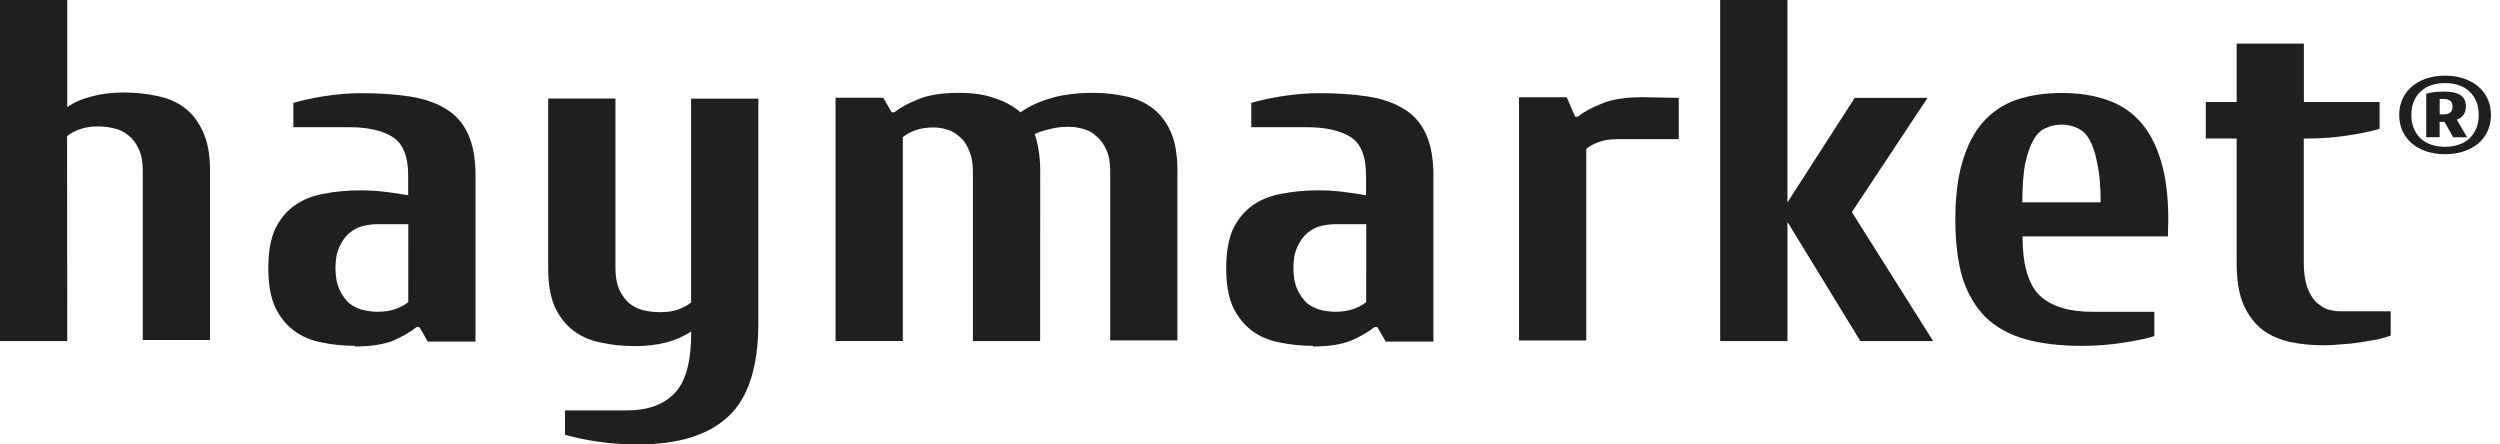
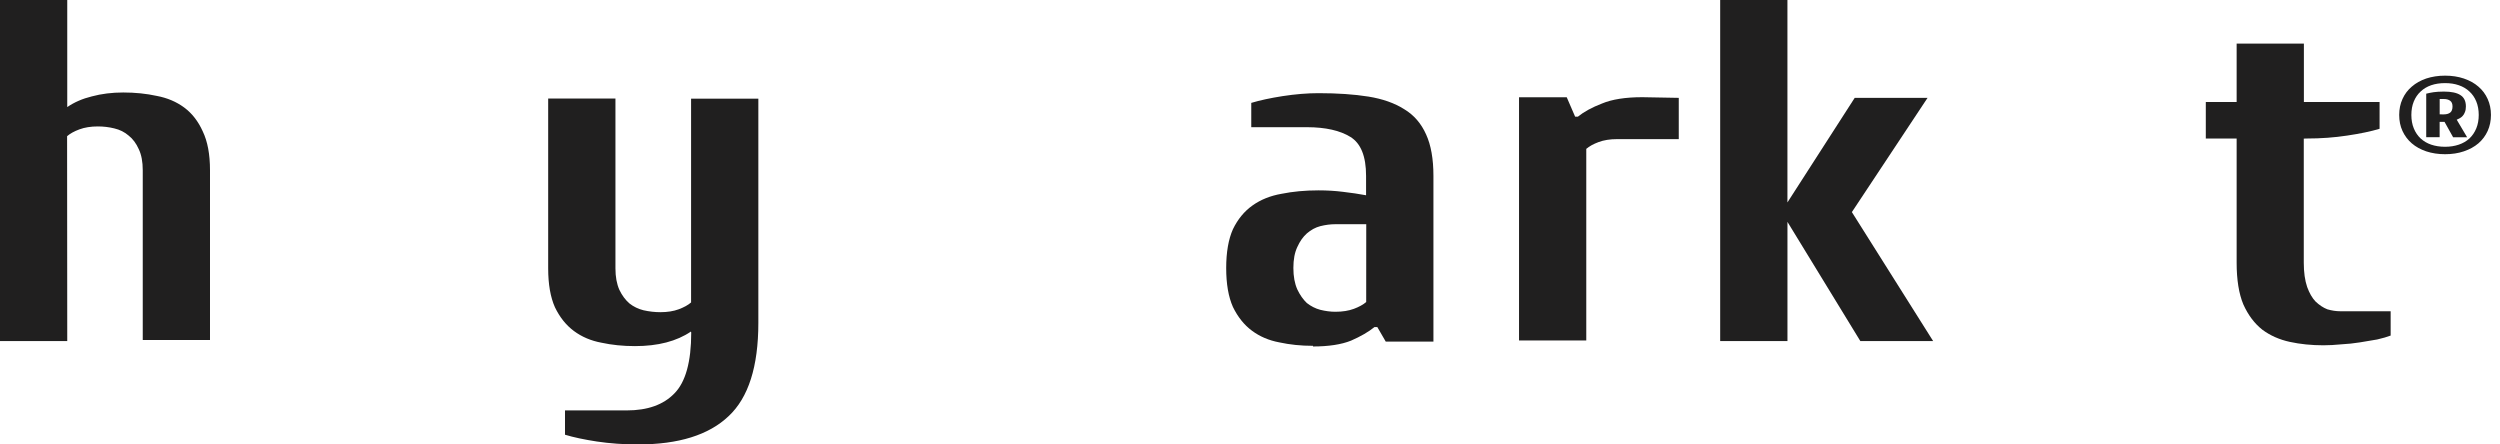
<svg xmlns="http://www.w3.org/2000/svg" width="180" height="32" viewBox="0 0 180 32" fill="none">
  <g id="haymarket_grey copy">
    <g id="Group">
      <g id="Group_2">
        <path id="Shape" d="M4.842 24.555H0V0H4.842V7.708C5.355 7.359 5.945 7.102 6.612 6.94C7.311 6.752 8.065 6.659 8.873 6.659C9.734 6.659 10.54 6.741 11.29 6.906C12.039 7.046 12.698 7.325 13.266 7.744C13.83 8.165 14.273 8.735 14.597 9.456C14.945 10.18 15.12 11.113 15.12 12.254V24.482H10.278V12.254C10.278 11.647 10.184 11.144 9.995 10.748C9.808 10.327 9.565 10.001 9.27 9.768C8.975 9.511 8.625 9.336 8.223 9.243C7.846 9.151 7.455 9.103 7.048 9.103C6.538 9.103 6.094 9.174 5.719 9.314C5.342 9.453 5.047 9.617 4.831 9.805L4.842 24.555Z" fill="#201F1F" />
-         <path id="Shape_2" fill-rule="evenodd" clip-rule="evenodd" d="M23.148 24.652C23.897 24.816 24.703 24.899 25.564 24.899H25.563V24.946C26.69 24.946 27.604 24.806 28.302 24.527C28.999 24.223 29.564 23.897 29.994 23.547H30.196L30.803 24.594H34.239V12.66C34.239 11.447 34.063 10.454 33.714 9.686C33.362 8.893 32.837 8.283 32.138 7.865C31.44 7.422 30.58 7.119 29.555 6.954C28.531 6.791 27.335 6.708 25.965 6.708C25.156 6.708 24.294 6.78 23.382 6.92C22.494 7.059 21.741 7.222 21.121 7.408V9.158H25.152C26.476 9.158 27.513 9.392 28.264 9.86C29.014 10.323 29.389 11.255 29.389 12.658V14.059C28.88 13.964 28.328 13.881 27.736 13.813C27.173 13.742 26.585 13.706 25.965 13.706C25 13.706 24.112 13.789 23.303 13.953C22.5 14.092 21.801 14.373 21.21 14.794C20.622 15.21 20.151 15.782 19.802 16.504C19.478 17.228 19.317 18.161 19.317 19.303C19.317 20.444 19.478 21.377 19.802 22.101C20.15 22.82 20.606 23.393 21.172 23.812C21.739 24.233 22.398 24.513 23.148 24.652ZM27.177 16.143H29.398L29.395 21.747C29.179 21.933 28.884 22.095 28.507 22.236C28.131 22.376 27.688 22.447 27.177 22.447C26.829 22.447 26.468 22.4 26.091 22.307C25.739 22.214 25.417 22.05 25.121 21.817C24.851 21.562 24.624 21.234 24.435 20.838C24.246 20.414 24.153 19.902 24.153 19.292C24.153 18.684 24.246 18.183 24.435 17.786C24.624 17.367 24.853 17.043 25.121 16.808C25.419 16.55 25.741 16.375 26.091 16.283C26.466 16.19 26.827 16.143 27.177 16.143Z" fill="#201F1F" />
        <path id="Shape_3" d="M49.747 23.872C48.722 24.57 47.379 24.92 45.716 24.92C44.855 24.92 44.049 24.837 43.3 24.674C42.55 24.534 41.891 24.254 41.324 23.834C40.759 23.415 40.302 22.843 39.955 22.122C39.632 21.398 39.469 20.466 39.469 19.324V7.095H44.312V19.324C44.312 19.931 44.406 20.446 44.595 20.87C44.785 21.266 45.026 21.594 45.321 21.849C45.617 22.082 45.953 22.244 46.328 22.338C46.732 22.429 47.136 22.477 47.541 22.477C48.052 22.477 48.496 22.408 48.87 22.267C49.247 22.126 49.544 21.964 49.758 21.776V7.103H54.601V23.245C54.601 26.394 53.886 28.635 52.458 29.965C51.03 31.323 48.852 32 45.923 32C44.899 32 43.918 31.929 42.979 31.79C42.066 31.65 41.3 31.488 40.68 31.3V29.55H45.122C46.628 29.55 47.772 29.14 48.556 28.326C49.364 27.509 49.768 26.05 49.768 23.944L49.747 23.872Z" fill="#201F1F" />
-         <path id="Shape_4" d="M74.889 24.555H70.047V12.327C70.047 11.72 69.954 11.218 69.763 10.819C69.602 10.399 69.375 10.073 69.079 9.842C68.811 9.584 68.5 9.41 68.15 9.317C67.827 9.222 67.518 9.177 67.22 9.177C66.709 9.177 66.266 9.246 65.89 9.386C65.513 9.527 65.219 9.689 65.003 9.877V24.55H60.16V7.039H63.594L64.2 8.086H64.401C64.83 7.735 65.409 7.42 66.133 7.14C66.857 6.837 67.825 6.685 69.038 6.685C70.062 6.685 70.923 6.814 71.622 7.071C72.346 7.304 72.966 7.644 73.479 8.089C74.097 7.646 74.827 7.307 75.661 7.071C76.496 6.814 77.516 6.685 78.723 6.685C79.531 6.685 80.298 6.768 81.022 6.932C81.746 7.071 82.392 7.352 82.96 7.771C83.524 8.191 83.967 8.764 84.29 9.483C84.614 10.209 84.775 11.14 84.775 12.281V24.51H79.934V12.281C79.934 11.675 79.839 11.173 79.651 10.775C79.464 10.356 79.221 10.03 78.924 9.797C78.656 9.538 78.333 9.365 77.956 9.27C77.606 9.178 77.258 9.13 76.91 9.13C76.4 9.13 75.941 9.19 75.54 9.306C75.136 9.399 74.786 9.516 74.493 9.657C74.6 9.914 74.695 10.288 74.775 10.783C74.855 11.249 74.896 11.751 74.896 12.288L74.889 24.555Z" fill="#201F1F" />
        <path id="Shape_5" fill-rule="evenodd" clip-rule="evenodd" d="M92.116 24.652C92.866 24.816 93.671 24.899 94.534 24.899V24.946C95.66 24.946 96.573 24.806 97.272 24.527C97.969 24.223 98.534 23.897 98.964 23.547H99.166L99.773 24.594H103.207V12.66C103.207 11.447 103.032 10.454 102.682 9.686C102.33 8.893 101.805 8.283 101.107 7.865C100.409 7.422 99.549 7.119 98.525 6.954C97.501 6.791 96.304 6.708 94.935 6.708C94.126 6.708 93.264 6.78 92.352 6.92C91.464 7.059 90.71 7.222 90.091 7.408V9.158H94.122C95.446 9.162 96.483 9.397 97.232 9.86C97.982 10.323 98.357 11.255 98.357 12.658V14.059C97.848 13.964 97.296 13.881 96.704 13.813C96.143 13.742 95.553 13.706 94.935 13.706C93.969 13.706 93.083 13.789 92.274 13.953C91.47 14.092 90.771 14.373 90.18 14.794C89.591 15.21 89.121 15.782 88.771 16.504C88.448 17.228 88.286 18.161 88.286 19.303C88.286 20.444 88.448 21.377 88.771 22.101C89.12 22.82 89.576 23.393 90.142 23.812C90.708 24.233 91.367 24.513 92.116 24.652ZM96.149 16.143H98.37L98.366 21.747C98.151 21.933 97.855 22.095 97.48 22.236C97.104 22.376 96.659 22.447 96.149 22.447C95.8 22.447 95.439 22.4 95.062 22.307C94.71 22.214 94.389 22.05 94.092 21.817C93.824 21.562 93.594 21.234 93.406 20.838C93.217 20.414 93.123 19.902 93.123 19.292C93.123 18.684 93.217 18.183 93.406 17.786C93.594 17.367 93.826 17.043 94.092 16.808C94.389 16.55 94.712 16.375 95.062 16.283C95.436 16.19 95.797 16.143 96.149 16.143Z" fill="#201F1F" />
        <path id="Shape_6" d="M120.871 7.046V10.017H116.431C115.92 10.017 115.475 10.088 115.098 10.229C114.723 10.37 114.428 10.531 114.212 10.718V24.512H109.37V7.001H112.804L113.409 8.4H113.609C114.04 8.05 114.617 7.733 115.343 7.454C116.067 7.15 117.035 6.998 118.247 6.998L120.871 7.046Z" fill="#201F1F" />
        <path id="Shape_7" d="M128.695 24.555H123.853V0H128.695V14.575L133.539 7.046H138.784L133.335 15.271L139.185 24.555H133.943L128.697 15.975V24.555H128.695Z" fill="#201F1F" />
-         <path id="Shape_8" fill-rule="evenodd" clip-rule="evenodd" d="M145.622 17.021H156.091L156.116 15.802C156.116 14.141 155.941 12.738 155.592 11.598C155.24 10.427 154.741 9.483 154.095 8.761C153.45 8.038 152.645 7.513 151.679 7.186C150.74 6.858 149.663 6.694 148.449 6.694C147.237 6.694 146.147 6.858 145.183 7.186C144.248 7.512 143.453 8.037 142.807 8.761C142.157 9.482 141.659 10.429 141.309 11.598C140.961 12.743 140.784 14.145 140.784 15.802C140.784 17.459 140.959 18.872 141.309 20.039C141.686 21.179 142.238 22.112 142.962 22.838C143.718 23.562 144.661 24.085 145.789 24.411C146.949 24.739 148.31 24.902 149.868 24.902C150.892 24.902 151.861 24.833 152.774 24.691C153.714 24.551 154.494 24.389 155.113 24.203V22.451H150.671C148.949 22.451 147.67 22.052 146.836 21.257C146.027 20.443 145.622 19.03 145.622 17.021ZM151.004 11.769C151.166 12.491 151.247 13.424 151.247 14.566H145.61C145.61 13.424 145.677 12.493 145.813 11.769C145.974 11.047 146.177 10.477 146.418 10.057C146.658 9.636 146.956 9.358 147.305 9.217C147.65 9.055 148.026 8.973 148.43 8.973C148.829 8.973 149.204 9.053 149.554 9.217C149.903 9.357 150.198 9.636 150.441 10.057C150.682 10.475 150.87 11.045 151.004 11.769Z" fill="#201F1F" />
        <path id="Shape_9" d="M165.872 9.98V18.912C165.872 19.611 165.954 20.192 166.115 20.662C166.276 21.105 166.477 21.456 166.72 21.71C166.988 21.966 167.272 22.154 167.568 22.27C167.89 22.364 168.201 22.41 168.497 22.41H172.127V24.161C171.884 24.254 171.561 24.349 171.158 24.442C170.781 24.511 170.364 24.582 169.906 24.652C169.475 24.721 169.031 24.768 168.576 24.792C168.119 24.837 167.688 24.861 167.285 24.861C166.424 24.861 165.616 24.779 164.867 24.616C164.118 24.453 163.458 24.161 162.891 23.741C162.327 23.297 161.869 22.691 161.522 21.921C161.199 21.152 161.038 20.147 161.038 18.908V9.975H158.818V7.345H161.038V3.139H165.88V7.345H171.33V9.273C170.712 9.459 169.932 9.623 168.993 9.762C168.078 9.902 167.111 9.973 166.085 9.973L165.872 9.98Z" fill="#201F1F" />
        <path id="Shape_10" fill-rule="evenodd" clip-rule="evenodd" d="M179.112 9.429C179.27 9.08 179.349 8.698 179.349 8.274C179.349 7.856 179.27 7.475 179.112 7.128C178.954 6.777 178.731 6.479 178.444 6.236C178.158 5.985 177.808 5.793 177.396 5.653C176.989 5.516 176.539 5.447 176.046 5.447C175.551 5.447 175.098 5.518 174.687 5.653C174.283 5.793 173.938 5.985 173.65 6.236C173.36 6.479 173.137 6.777 172.979 7.128C172.821 7.475 172.742 7.858 172.742 8.274C172.742 8.698 172.82 9.083 172.979 9.429C173.139 9.775 173.36 10.072 173.65 10.322C173.936 10.569 174.282 10.758 174.687 10.897C175.099 11.034 175.552 11.103 176.046 11.103C176.543 11.103 176.992 11.035 177.396 10.897C177.806 10.758 178.155 10.568 178.444 10.322C178.731 10.074 178.954 9.776 179.112 9.429ZM178.469 8.276C178.469 7.914 178.409 7.591 178.292 7.305C178.175 7.018 178.01 6.78 177.798 6.588C177.586 6.387 177.331 6.238 177.032 6.136C176.738 6.033 176.409 5.984 176.044 5.984C175.68 5.984 175.347 6.033 175.045 6.136C174.751 6.238 174.498 6.387 174.287 6.588C174.076 6.78 173.911 7.02 173.794 7.305C173.677 7.59 173.618 7.912 173.618 8.276C173.618 8.637 173.677 8.96 173.794 9.245C173.911 9.532 174.076 9.773 174.287 9.971C174.498 10.165 174.751 10.314 175.045 10.415C175.344 10.515 175.677 10.568 176.044 10.568C176.408 10.568 176.737 10.515 177.032 10.415C177.331 10.314 177.586 10.165 177.798 9.971C178.008 9.773 178.174 9.53 178.292 9.245C178.409 8.96 178.469 8.637 178.469 8.276ZM174.688 9.878H175.654V8.776H176.007L176.624 9.881H177.632L176.884 8.619C176.949 8.592 177.015 8.558 177.084 8.522L177.104 8.512C177.18 8.472 177.251 8.414 177.314 8.344C177.379 8.273 177.433 8.186 177.472 8.077C177.52 7.964 177.544 7.827 177.544 7.665C177.544 7.282 177.411 7.01 177.148 6.846C176.893 6.678 176.497 6.594 175.963 6.594C175.653 6.595 175.4 6.611 175.207 6.64C175.014 6.671 174.84 6.705 174.688 6.746V9.878ZM176.405 8.114C176.287 8.196 176.141 8.235 175.964 8.235L175.657 8.234V7.129H175.964C176.141 7.129 176.287 7.168 176.405 7.25C176.522 7.333 176.581 7.469 176.581 7.664C176.581 7.877 176.522 8.026 176.405 8.114Z" fill="#201F1F" />
      </g>
    </g>
  </g>
</svg>